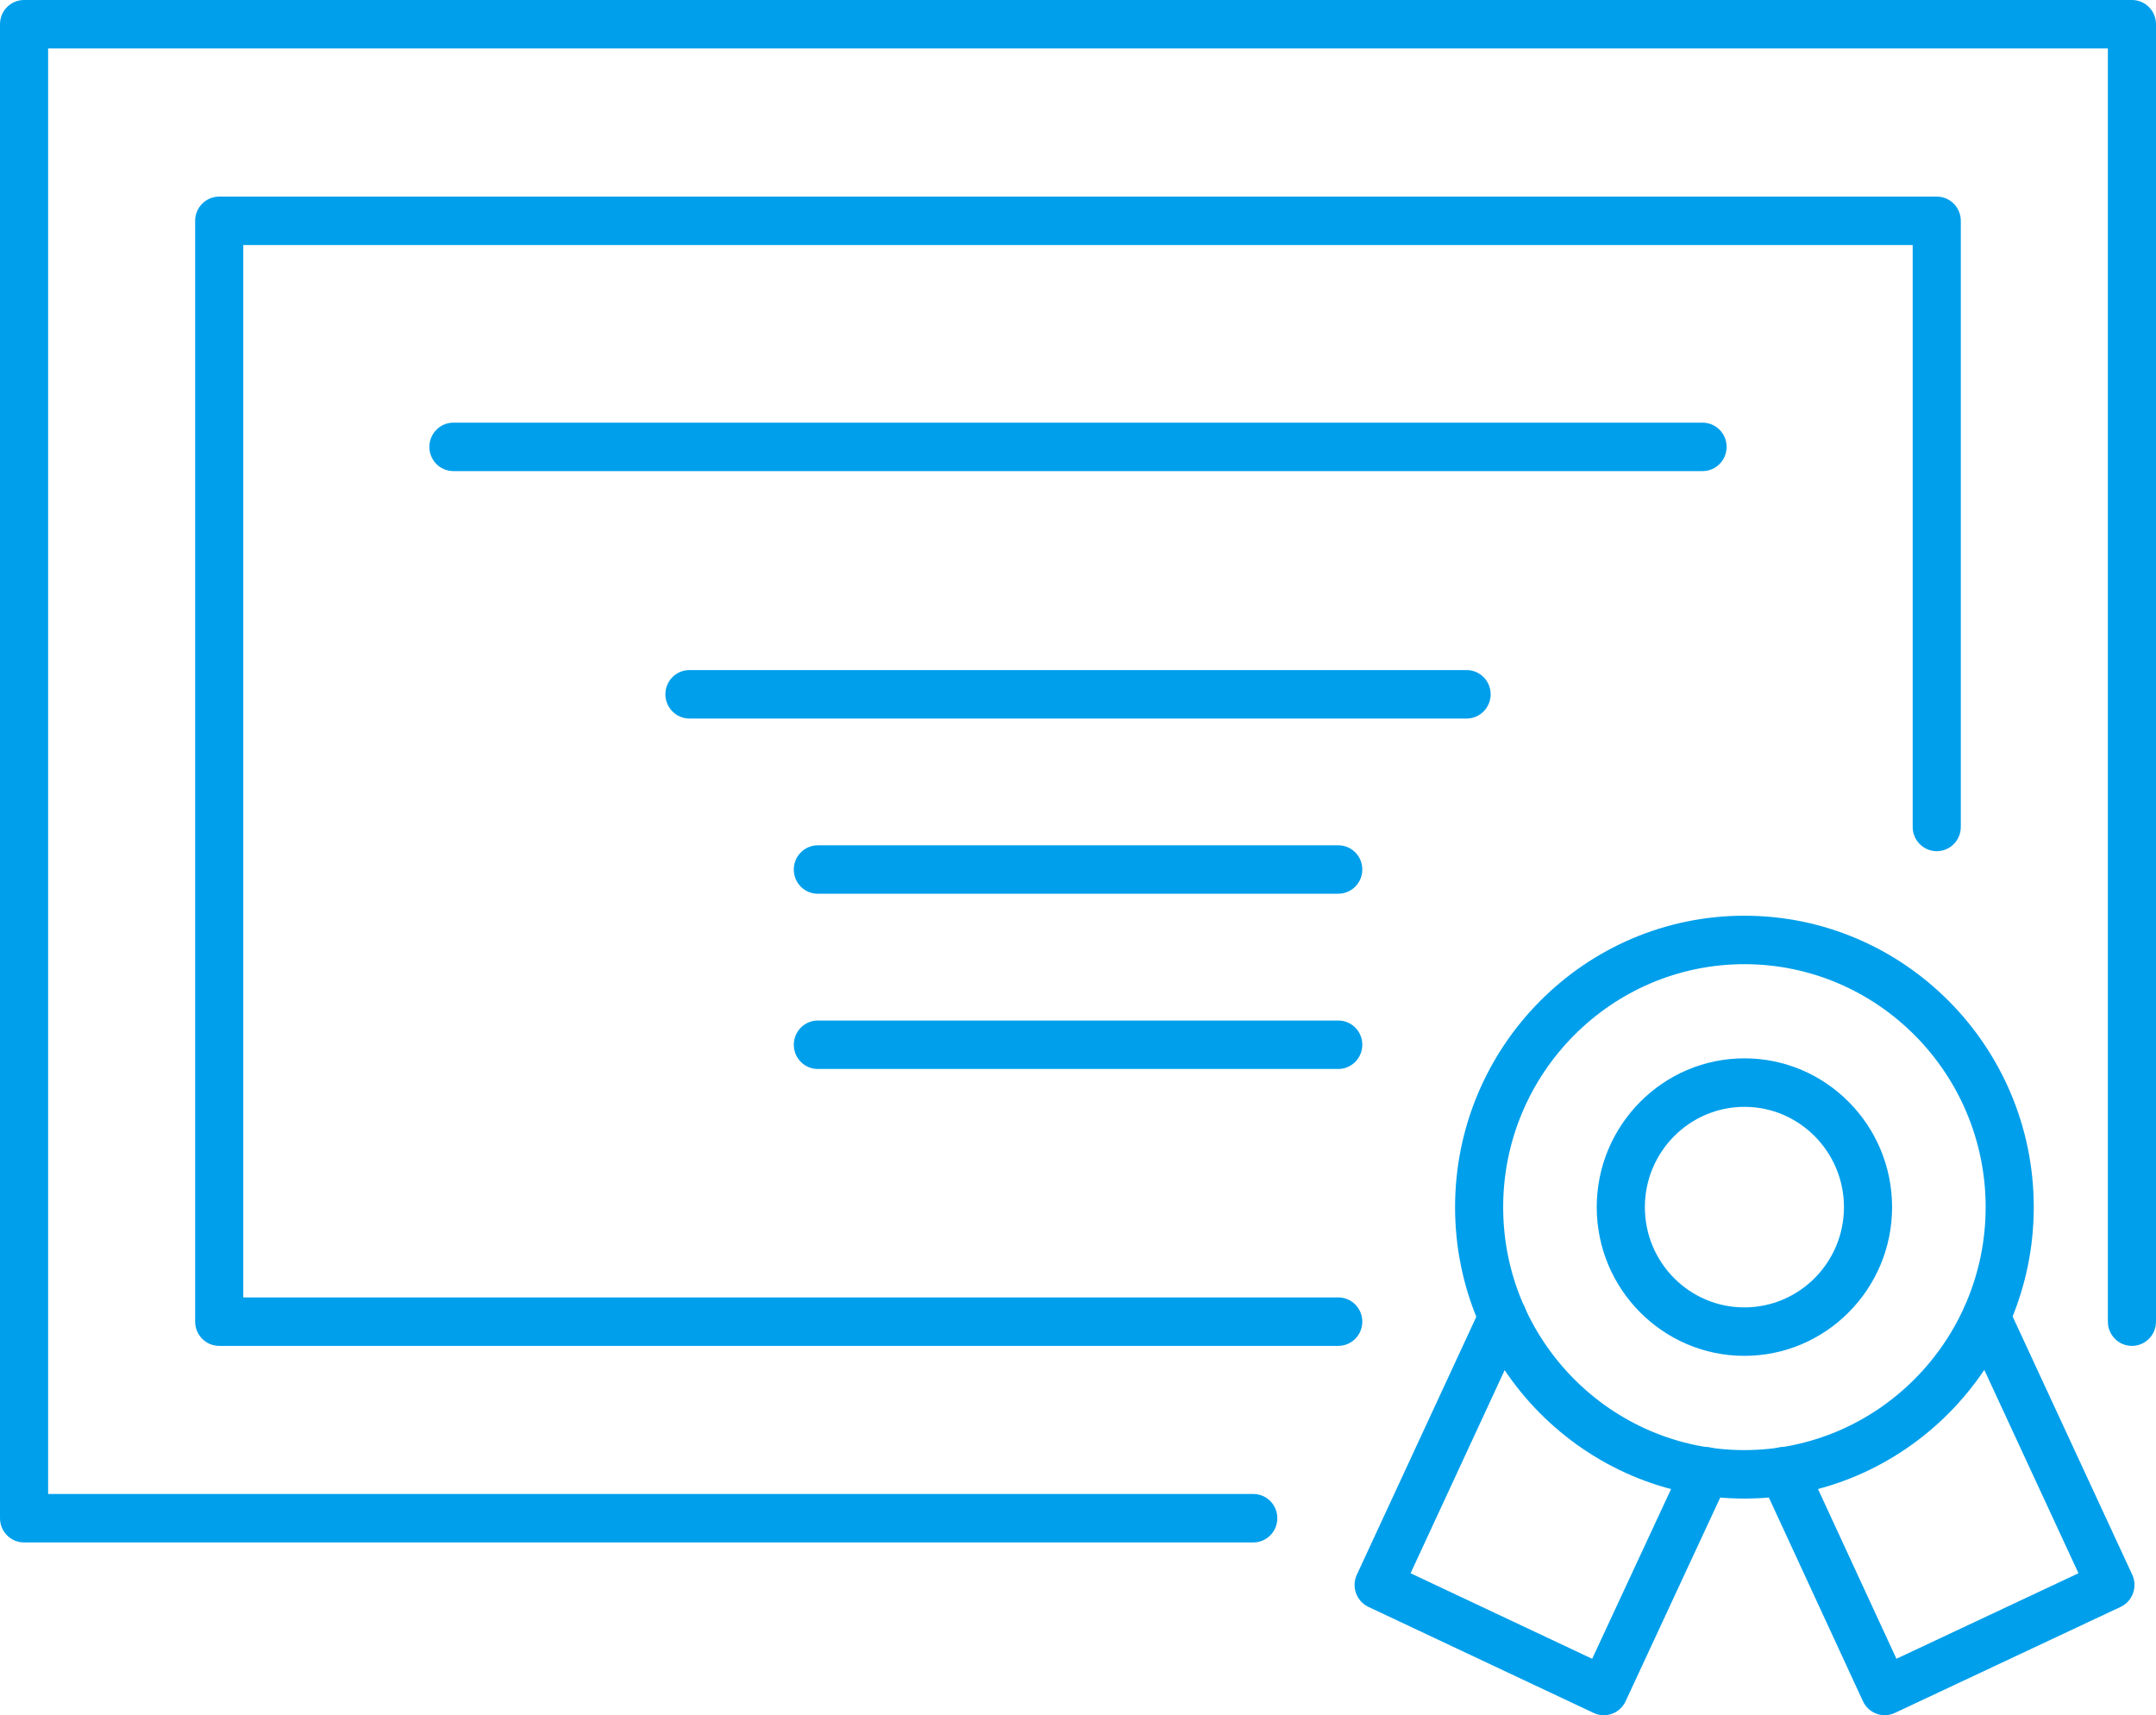
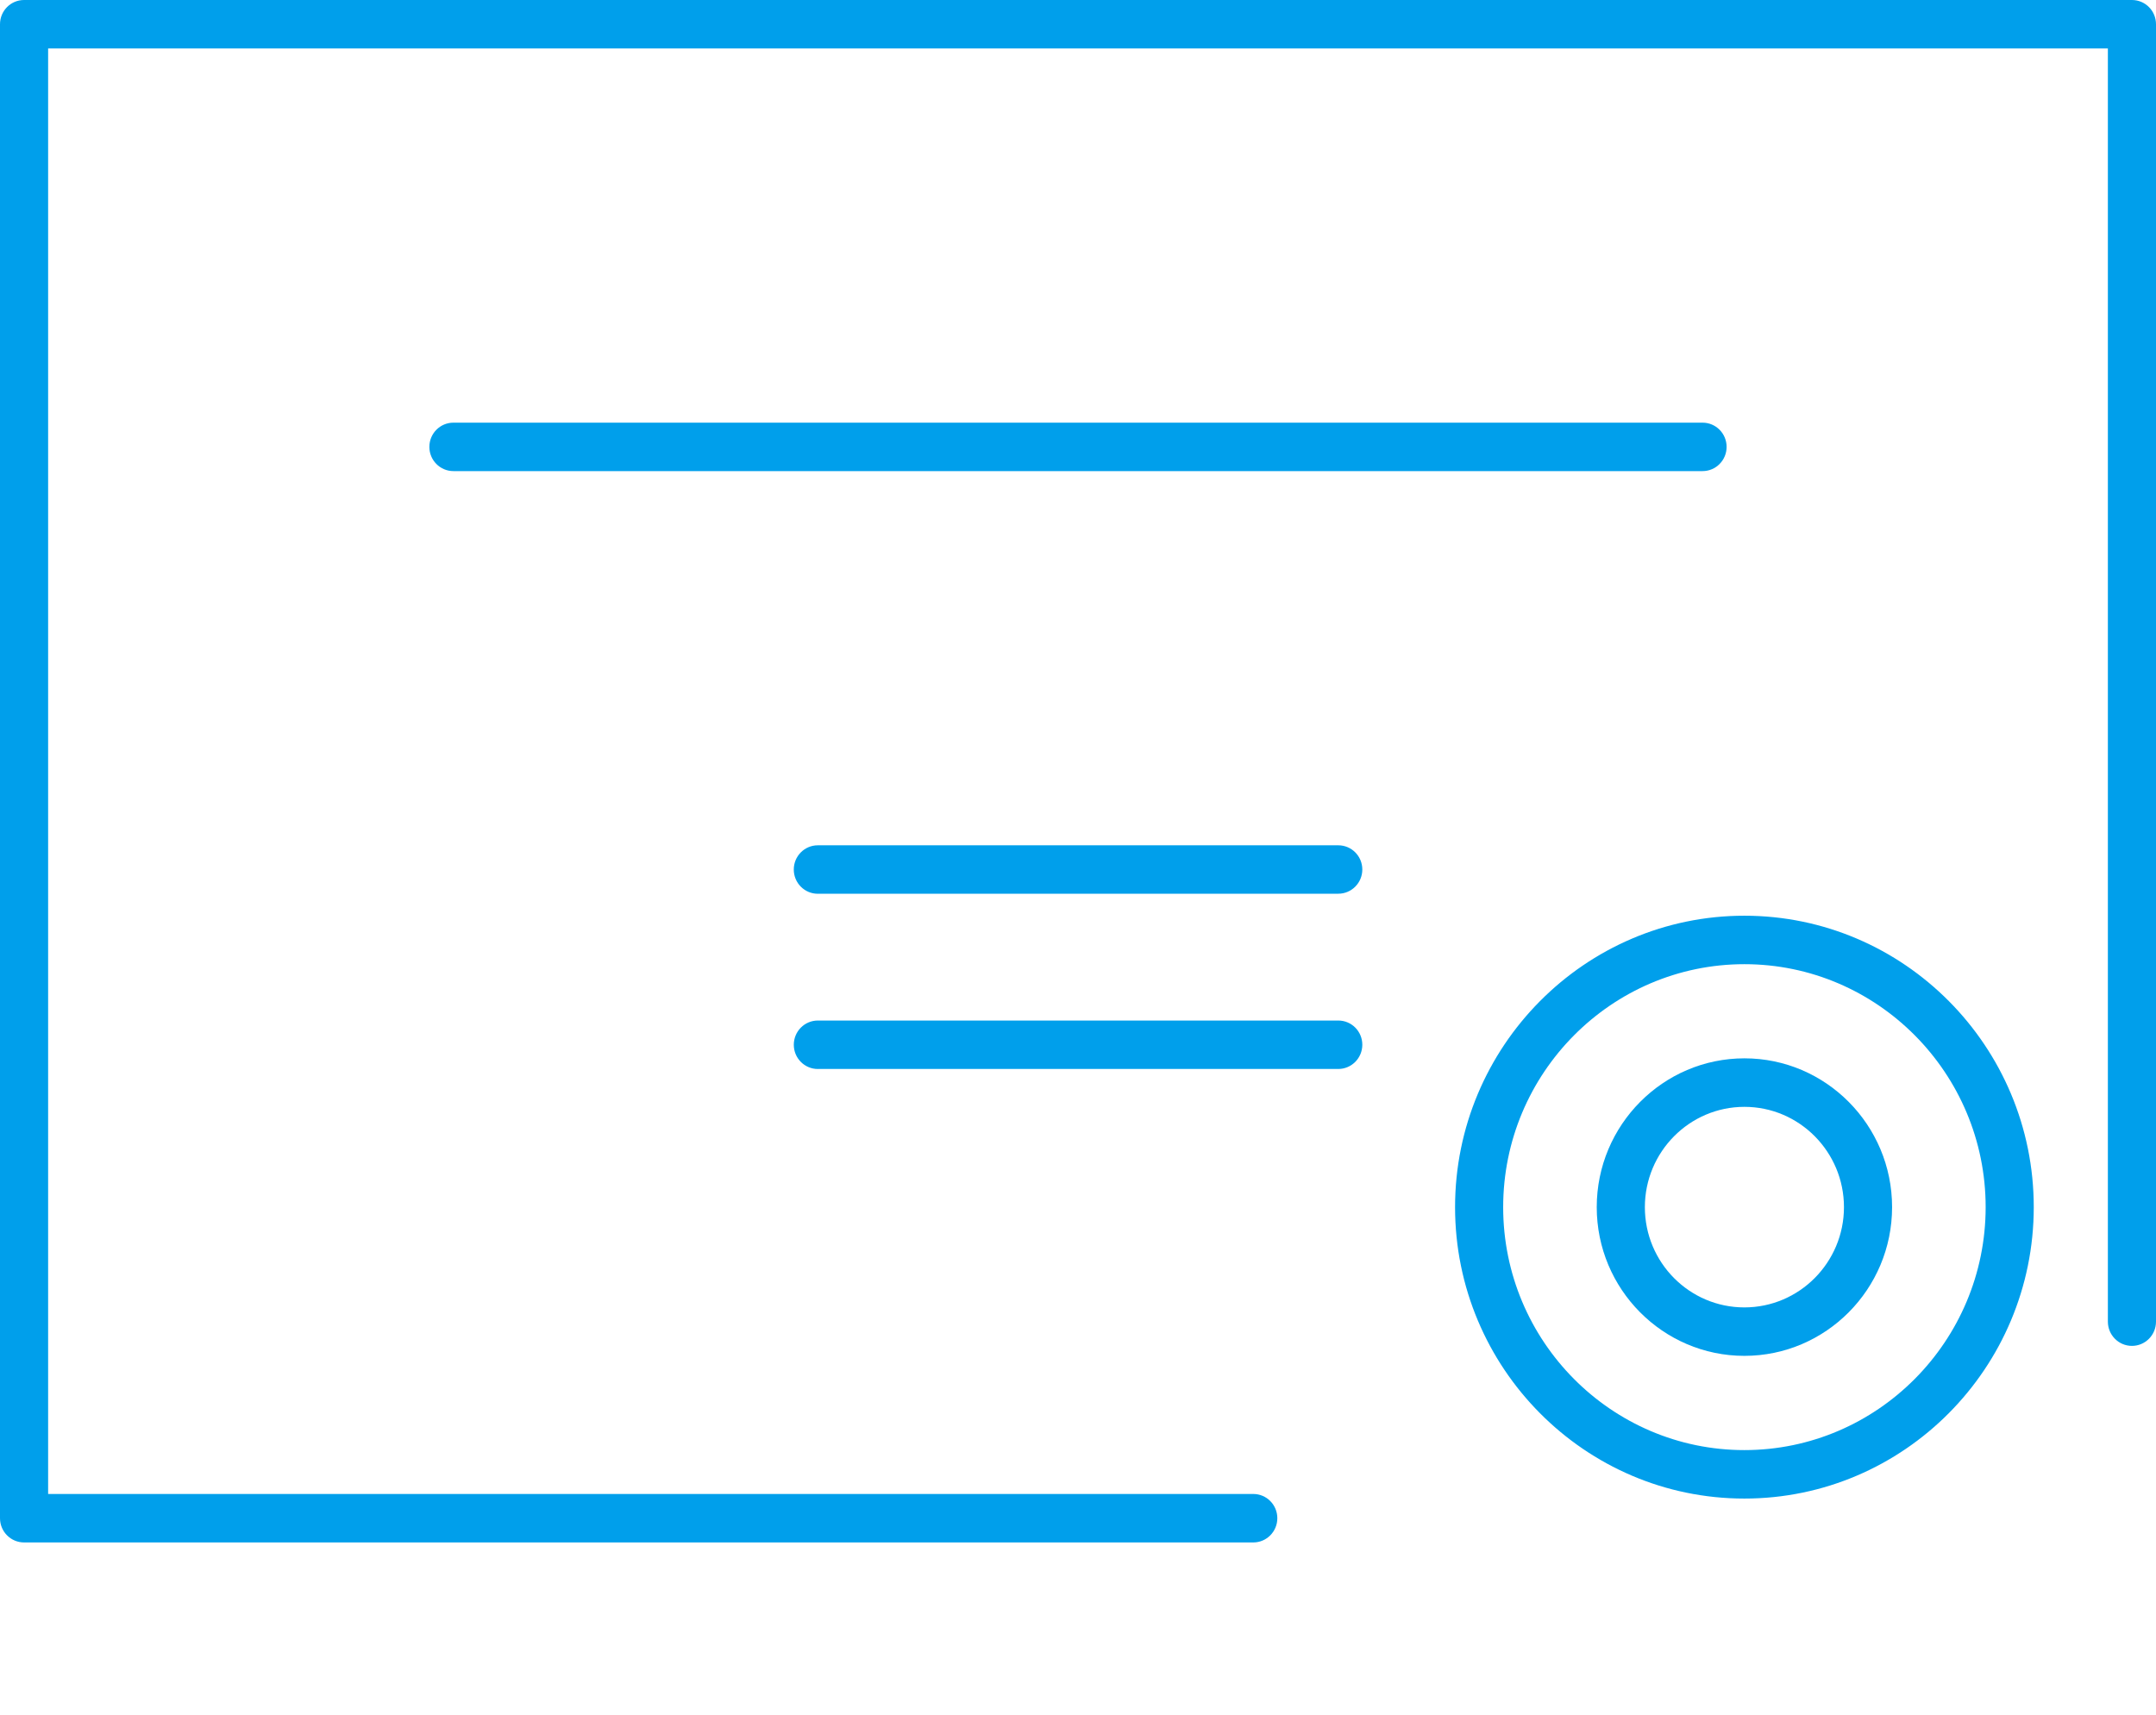
<svg xmlns="http://www.w3.org/2000/svg" width="93" height="74" viewBox="0 0 93 74" fill="none">
  <g clip-path="url(#clip0_122_601)">
    <path d="M54.061 66.546H1.038C0.464 66.546 0 66.078 0 65.5V1.045C0 0.467 0.464 0 1.038 0H91.962C92.536 0 93 0.467 93 1.045V57.02C93 57.598 92.536 58.066 91.962 58.066C91.388 58.066 90.924 57.598 90.924 57.02V2.091H2.076V64.455H54.061C54.634 64.455 55.098 64.922 55.098 65.5C55.098 66.078 54.634 66.546 54.061 66.546Z" fill="#009FEB" />
-     <path d="M57.726 58.066H9.456C8.883 58.066 8.418 57.598 8.418 57.02V9.527C8.418 8.949 8.883 8.482 9.456 8.482H83.543C84.116 8.482 84.58 8.949 84.58 9.527V35.678C84.58 36.255 84.116 36.723 83.543 36.723C82.969 36.723 82.505 36.255 82.505 35.678V10.573H10.494V55.975H57.726C58.3 55.975 58.764 56.442 58.764 57.02C58.764 57.598 58.3 58.066 57.726 58.066Z" fill="#009FEB" />
    <path d="M73.44 20.325H19.559C18.985 20.325 18.521 19.858 18.521 19.28C18.521 18.702 18.985 18.235 19.559 18.235H73.44C74.014 18.235 74.478 18.702 74.478 19.28C74.478 19.858 74.014 20.325 73.44 20.325Z" fill="#009FEB" />
-     <path d="M63.26 31H29.74C29.166 31 28.702 30.532 28.702 29.954C28.702 29.376 29.166 28.909 29.74 28.909H63.262C63.836 28.909 64.3 29.376 64.3 29.954C64.3 30.532 63.836 31 63.262 31H63.26Z" fill="#009FEB" />
    <path d="M35.278 38.56C34.704 38.56 34.24 38.093 34.24 37.514C34.24 36.937 34.704 36.469 35.278 36.469H57.726C58.3 36.469 58.764 36.935 58.764 37.513C58.764 38.091 58.3 38.558 57.726 38.558H35.278V38.56Z" fill="#009FEB" />
    <path d="M35.279 46.12C34.705 46.12 34.241 45.653 34.241 45.075C34.241 44.497 34.705 44.029 35.279 44.029H57.726C58.3 44.028 58.764 44.495 58.764 45.073C58.764 45.651 58.3 46.119 57.726 46.119H35.279V46.12Z" fill="#009FEB" />
    <path d="M75.244 64.653C68.363 64.653 62.765 59.014 62.765 52.082C62.765 45.151 68.363 39.508 75.245 39.507C82.129 39.507 87.727 45.148 87.727 52.081C87.726 59.014 82.125 64.653 75.244 64.653ZM75.245 41.598C69.508 41.599 64.84 46.302 64.84 52.082C64.84 57.862 69.508 62.562 75.244 62.562C80.98 62.562 85.65 57.859 85.652 52.081C85.652 46.301 80.983 41.598 75.245 41.598Z" fill="#009FEB" />
    <path d="M75.244 58.496C71.733 58.496 68.876 55.617 68.876 52.081C68.876 48.544 71.734 45.66 75.247 45.66C78.759 45.66 81.616 48.54 81.616 52.079C81.616 55.619 78.758 58.496 75.244 58.496ZM75.247 47.753C72.879 47.753 70.952 49.694 70.952 52.082C70.952 54.471 72.876 56.406 75.244 56.406C77.612 56.406 79.54 54.466 79.54 52.081C79.54 49.696 77.615 47.753 75.247 47.753Z" fill="#009FEB" />
-     <path d="M81.3 74C81.18 74 81.06 73.979 80.945 73.937C80.685 73.842 80.475 73.647 80.359 73.397L75.981 63.917C75.739 63.394 75.965 62.772 76.483 62.528C77.004 62.285 77.621 62.512 77.862 63.034L81.803 71.565L89.656 67.875L84.742 57.263C84.5 56.741 84.724 56.118 85.243 55.874C85.762 55.631 86.38 55.856 86.622 56.379L91.975 67.938C92.092 68.189 92.104 68.477 92.009 68.737C91.916 68.998 91.722 69.21 91.473 69.327L81.736 73.901C81.597 73.967 81.447 74 81.297 74H81.3Z" fill="#009FEB" />
-     <path d="M69.179 74C69.032 74 68.882 73.969 68.74 73.901L59.029 69.327C58.51 69.082 58.286 68.46 58.528 67.938L63.881 56.379C64.124 55.856 64.741 55.63 65.26 55.874C65.779 56.118 66.004 56.741 65.761 57.263L60.846 67.875L68.679 71.566L72.644 63.033C72.887 62.51 73.505 62.285 74.024 62.53C74.543 62.775 74.767 63.396 74.523 63.92L70.12 73.4C69.944 73.779 69.57 74.001 69.18 74.003L69.179 74Z" fill="#009FEB" />
  </g>
  <defs>
    <clipPath id="clip0_122_601">
      <rect width="93" height="74" fill="white" />
    </clipPath>
  </defs>
</svg>